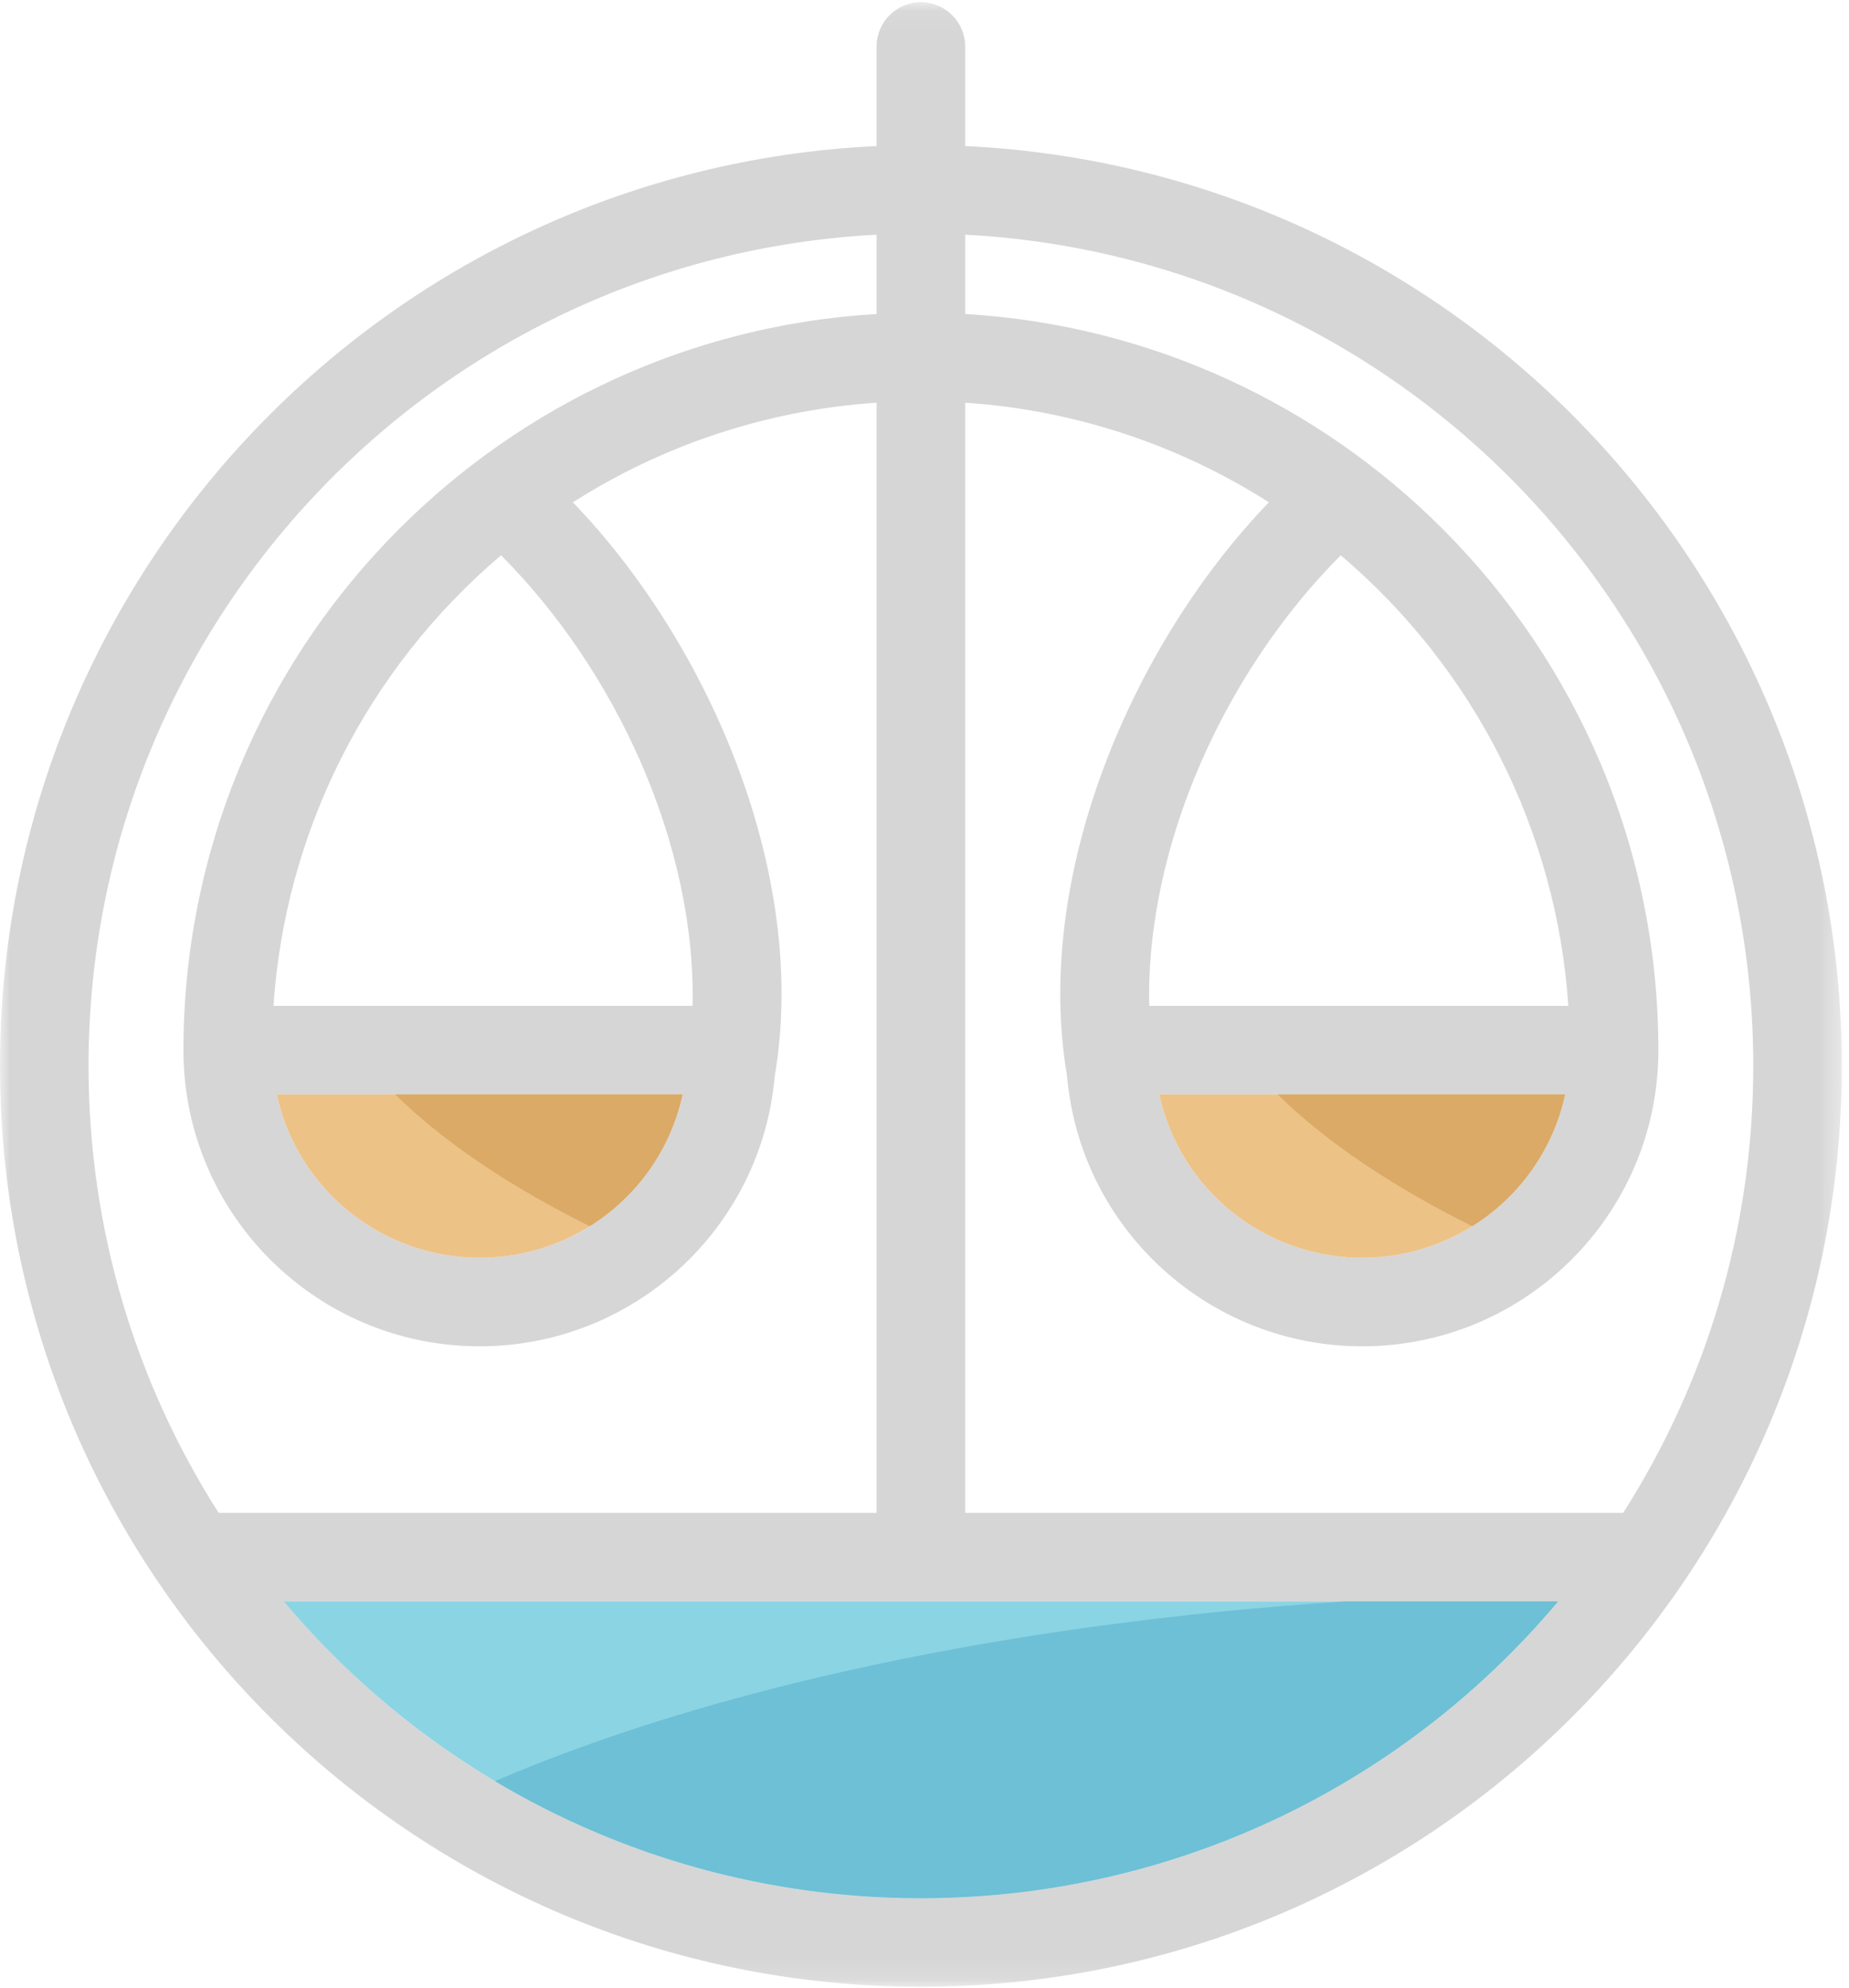
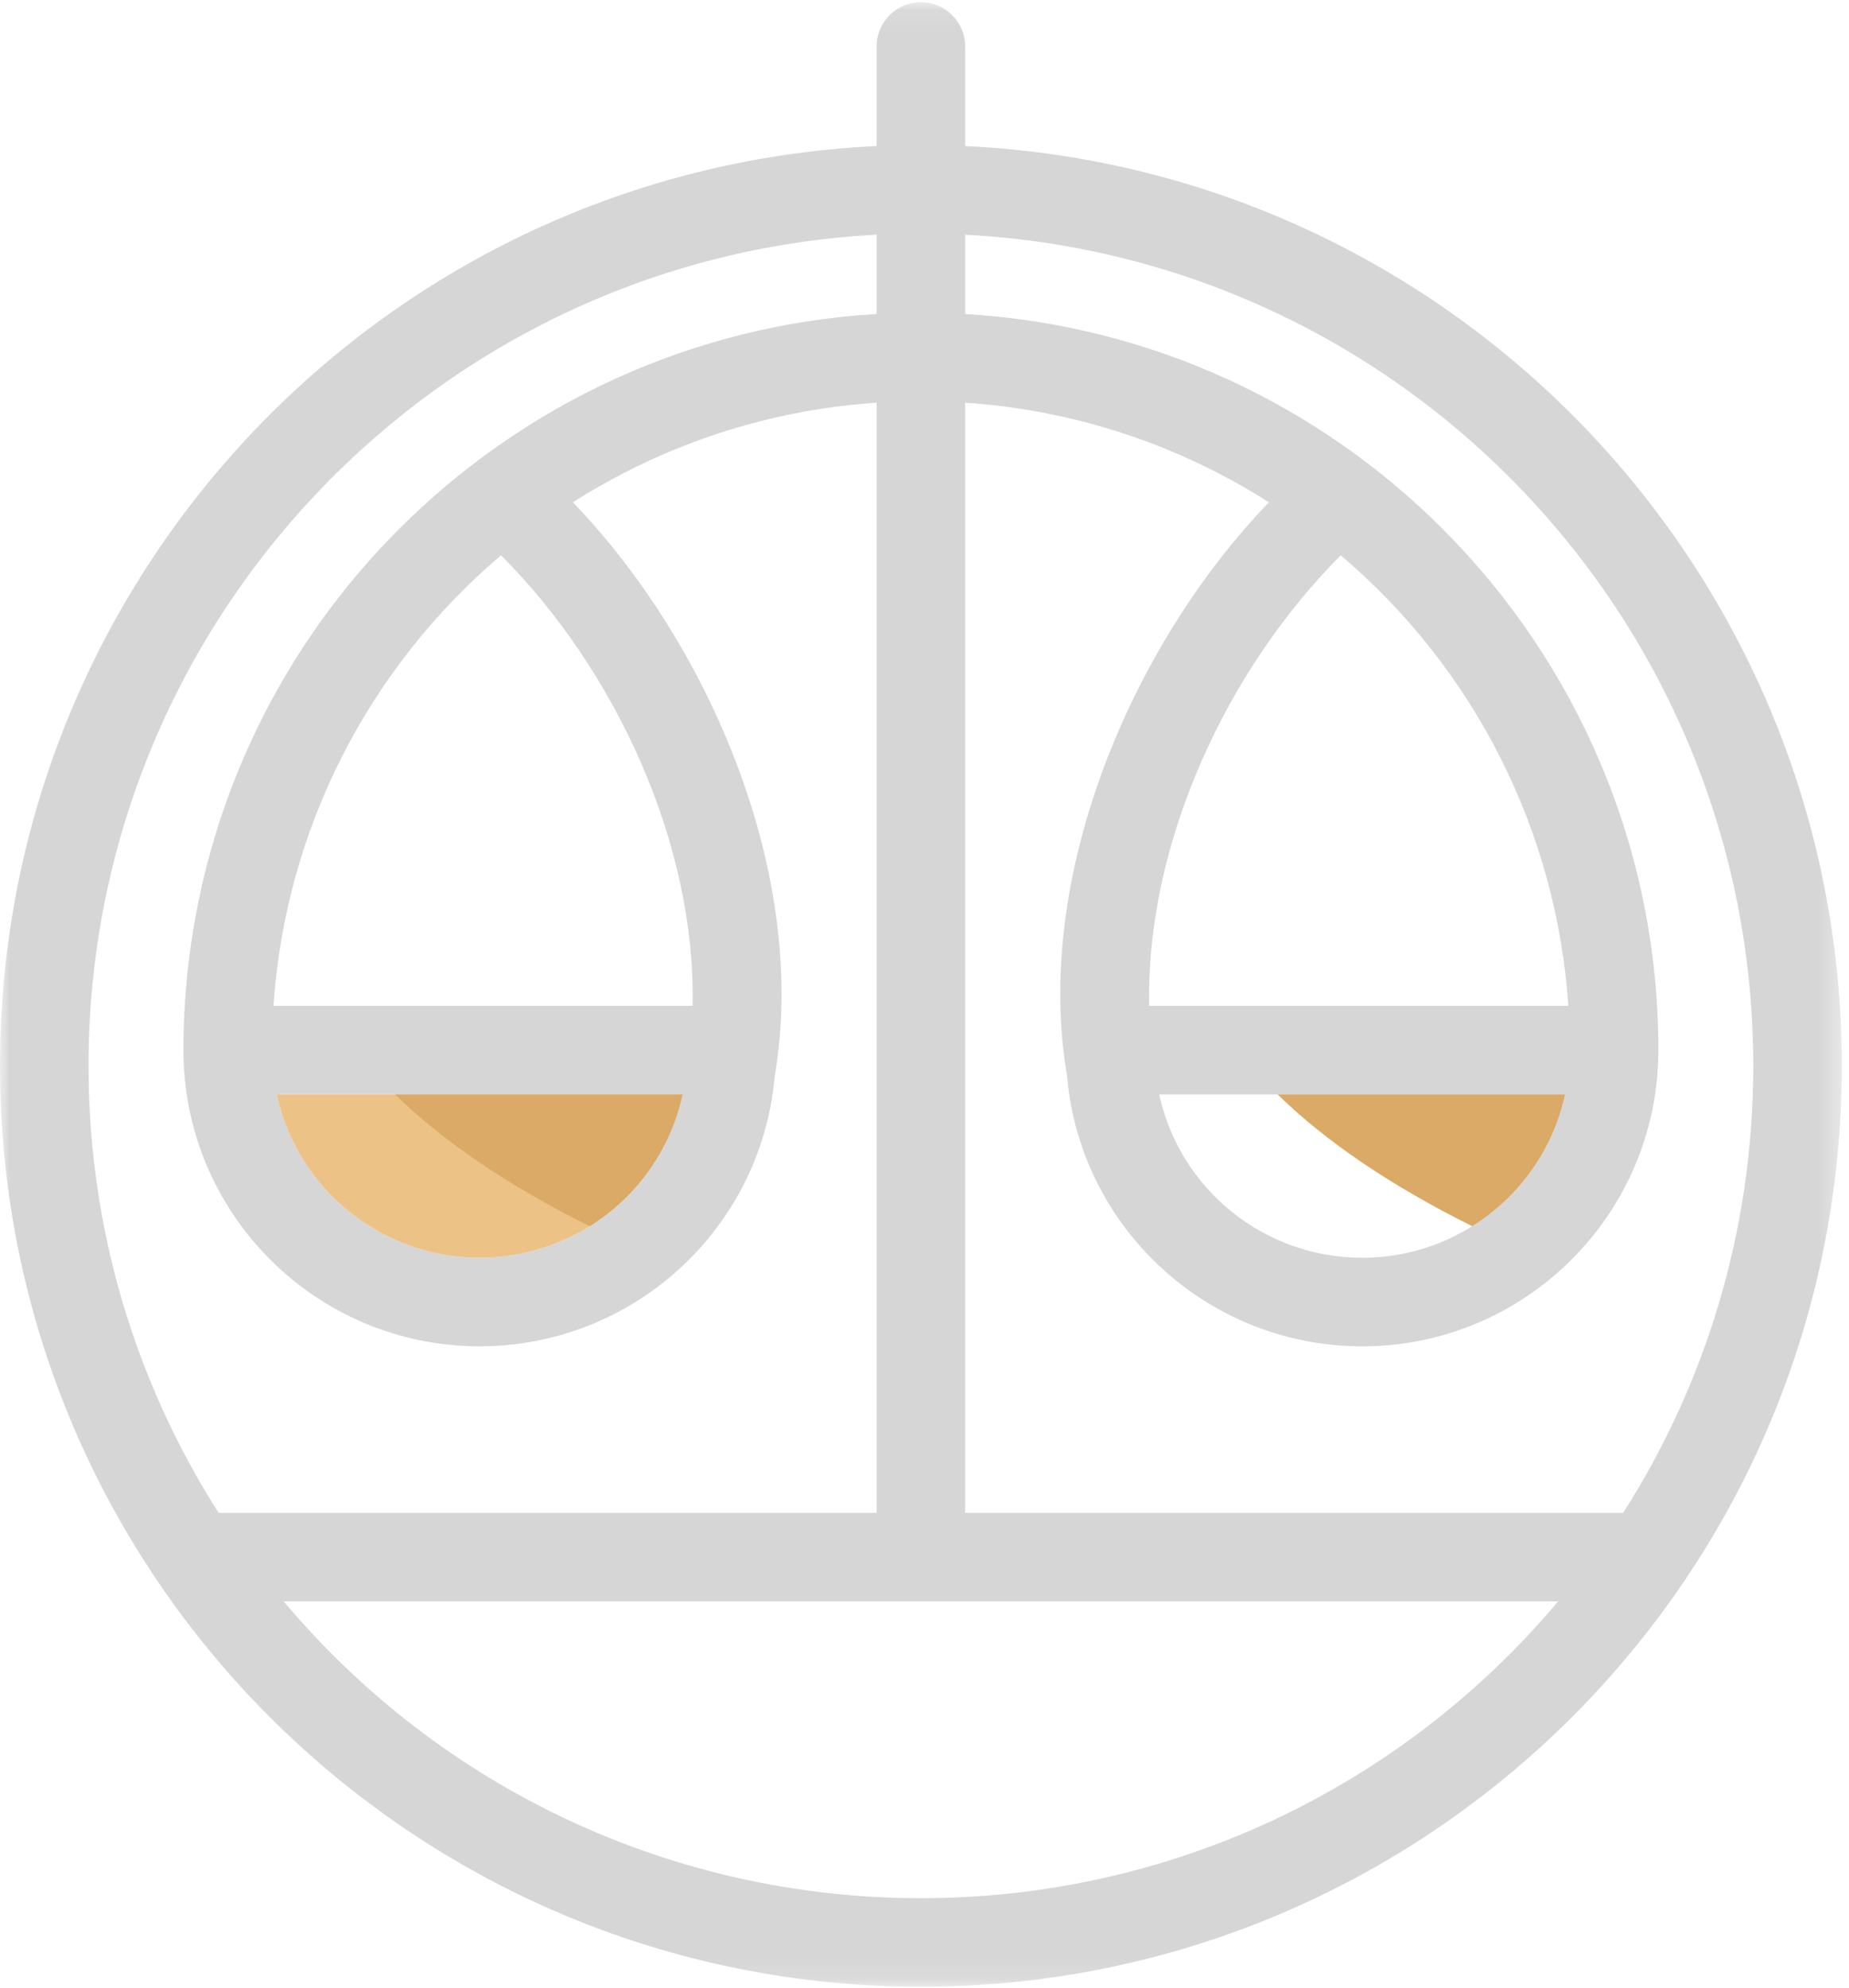
<svg xmlns="http://www.w3.org/2000/svg" xmlns:xlink="http://www.w3.org/1999/xlink" width="93px" height="100px" viewBox="0 0 93 100" version="1.1">
  <title>Group 16</title>
  <desc>Created with Sketch.</desc>
  <defs>
    <polygon id="path-1" points="0 0.069 92.638 0.069 92.638 99.889 0 99.889" />
  </defs>
  <g id="Page-1" stroke="none" stroke-width="1" fill="none" fill-rule="evenodd">
    <g id="Landing-page" transform="translate(-809, -405)">
      <g id="Group-16" transform="translate(809, 405)">
        <g id="Group-3" transform="translate(0, 0.041)">
          <mask id="mask-2" fill="white">
            <use xlink:href="#path-1" />
          </mask>
          <g id="Clip-2" />
          <path d="M78.721,55.005 C77.681,59.793 73.428,63.224 68.513,63.224 C63.598,63.224 59.344,59.793 58.305,55.005 L78.721,55.005 Z M57.802,50.551 C57.635,42.359 61.71,33.627 67.437,27.89 C74.157,33.599 78.289,41.737 78.883,50.551 L57.802,50.551 Z M81.642,76.053 L48.545,76.053 L48.545,20.214 C54.142,20.591 59.353,22.378 63.823,25.224 C56.903,32.41 51.956,44.056 53.67,54.082 C54.336,61.765 60.791,67.677 68.513,67.677 C76.741,67.677 83.412,61.006 83.412,52.778 C83.412,42.535 79.26,33.262 72.547,26.55 C66.325,20.327 57.901,16.306 48.545,15.752 L48.545,11.764 C70.754,12.928 88.185,31.316 88.185,53.57 C88.185,61.845 85.784,69.558 81.642,76.053 Z M46.319,95.436 C33.909,95.436 22.24,89.986 14.268,80.506 L78.37,80.506 C70.398,89.986 58.728,95.436 46.319,95.436 Z M34.333,55.005 C33.293,59.793 29.04,63.224 24.125,63.224 C19.21,63.224 14.957,59.793 13.917,55.005 L34.333,55.005 Z M13.755,50.551 C14.349,41.737 18.48,33.599 25.201,27.89 C30.928,33.627 35.003,42.359 34.835,50.551 L13.755,50.551 Z M10.996,76.053 C6.854,69.558 4.453,61.845 4.453,53.57 C4.453,31.316 21.884,12.928 44.092,11.764 L44.092,15.752 C34.736,16.306 26.313,20.327 20.09,26.55 C13.111,33.529 9.226,42.908 9.226,52.779 C9.226,61.006 15.897,67.677 24.125,67.677 C31.847,67.677 38.301,61.765 38.968,54.082 C40.682,44.056 35.734,32.41 28.815,25.224 C33.285,22.378 38.495,20.591 44.092,20.214 L44.092,76.053 L10.996,76.053 Z M48.545,7.305 L48.545,2.296 C48.545,1.066 47.549,0.069 46.319,0.069 C45.089,0.069 44.092,1.066 44.092,2.296 L44.092,7.305 C19.423,8.473 -3.31858407e-05,28.858 -3.31858407e-05,53.57 C-3.31858407e-05,79.151 20.738,99.889 46.319,99.889 C71.899,99.889 92.638,79.15 92.638,53.57 C92.638,28.858 73.214,8.473 48.545,7.305 Z" id="Fill-1" fill="#000000" opacity="0.402" mask="url(#mask-2)" />
        </g>
        <path d="M24.125,63.265 C29.04,63.265 33.293,59.835 34.333,55.046 L13.917,55.046 C14.957,59.835 19.21,63.265 24.125,63.265" id="Fill-4" fill="#EDC286" />
        <path d="M29.662,61.677 C31.988,60.223 33.72,57.871 34.333,55.046 L19.872,55.046 C22.307,57.435 25.617,59.663 29.662,61.677" id="Fill-6" fill="#DAAA66" />
-         <path d="M46.319,95.477 C58.728,95.477 70.398,90.027 78.37,80.548 L14.268,80.548 C22.24,90.027 33.909,95.477 46.319,95.477" id="Fill-8" fill="#8BD4E4" />
-         <path d="M24.896,89.59 C31.293,93.403 38.665,95.477 46.319,95.477 C58.728,95.477 70.398,90.027 78.37,80.548 L67.667,80.548 C50.679,81.659 35.707,84.939 24.896,89.59" id="Fill-10" fill="#6DC0D5" />
-         <path d="M68.513,63.265 C73.428,63.265 77.681,59.835 78.721,55.046 L58.305,55.046 C59.344,59.835 63.598,63.265 68.513,63.265" id="Fill-12" fill="#EDC286" />
        <path d="M74.05,61.677 C76.375,60.223 78.108,57.871 78.721,55.046 L64.26,55.046 C66.695,57.435 70.005,59.663 74.05,61.677" id="Fill-14" fill="#DAAA66" />
      </g>
    </g>
  </g>
</svg>